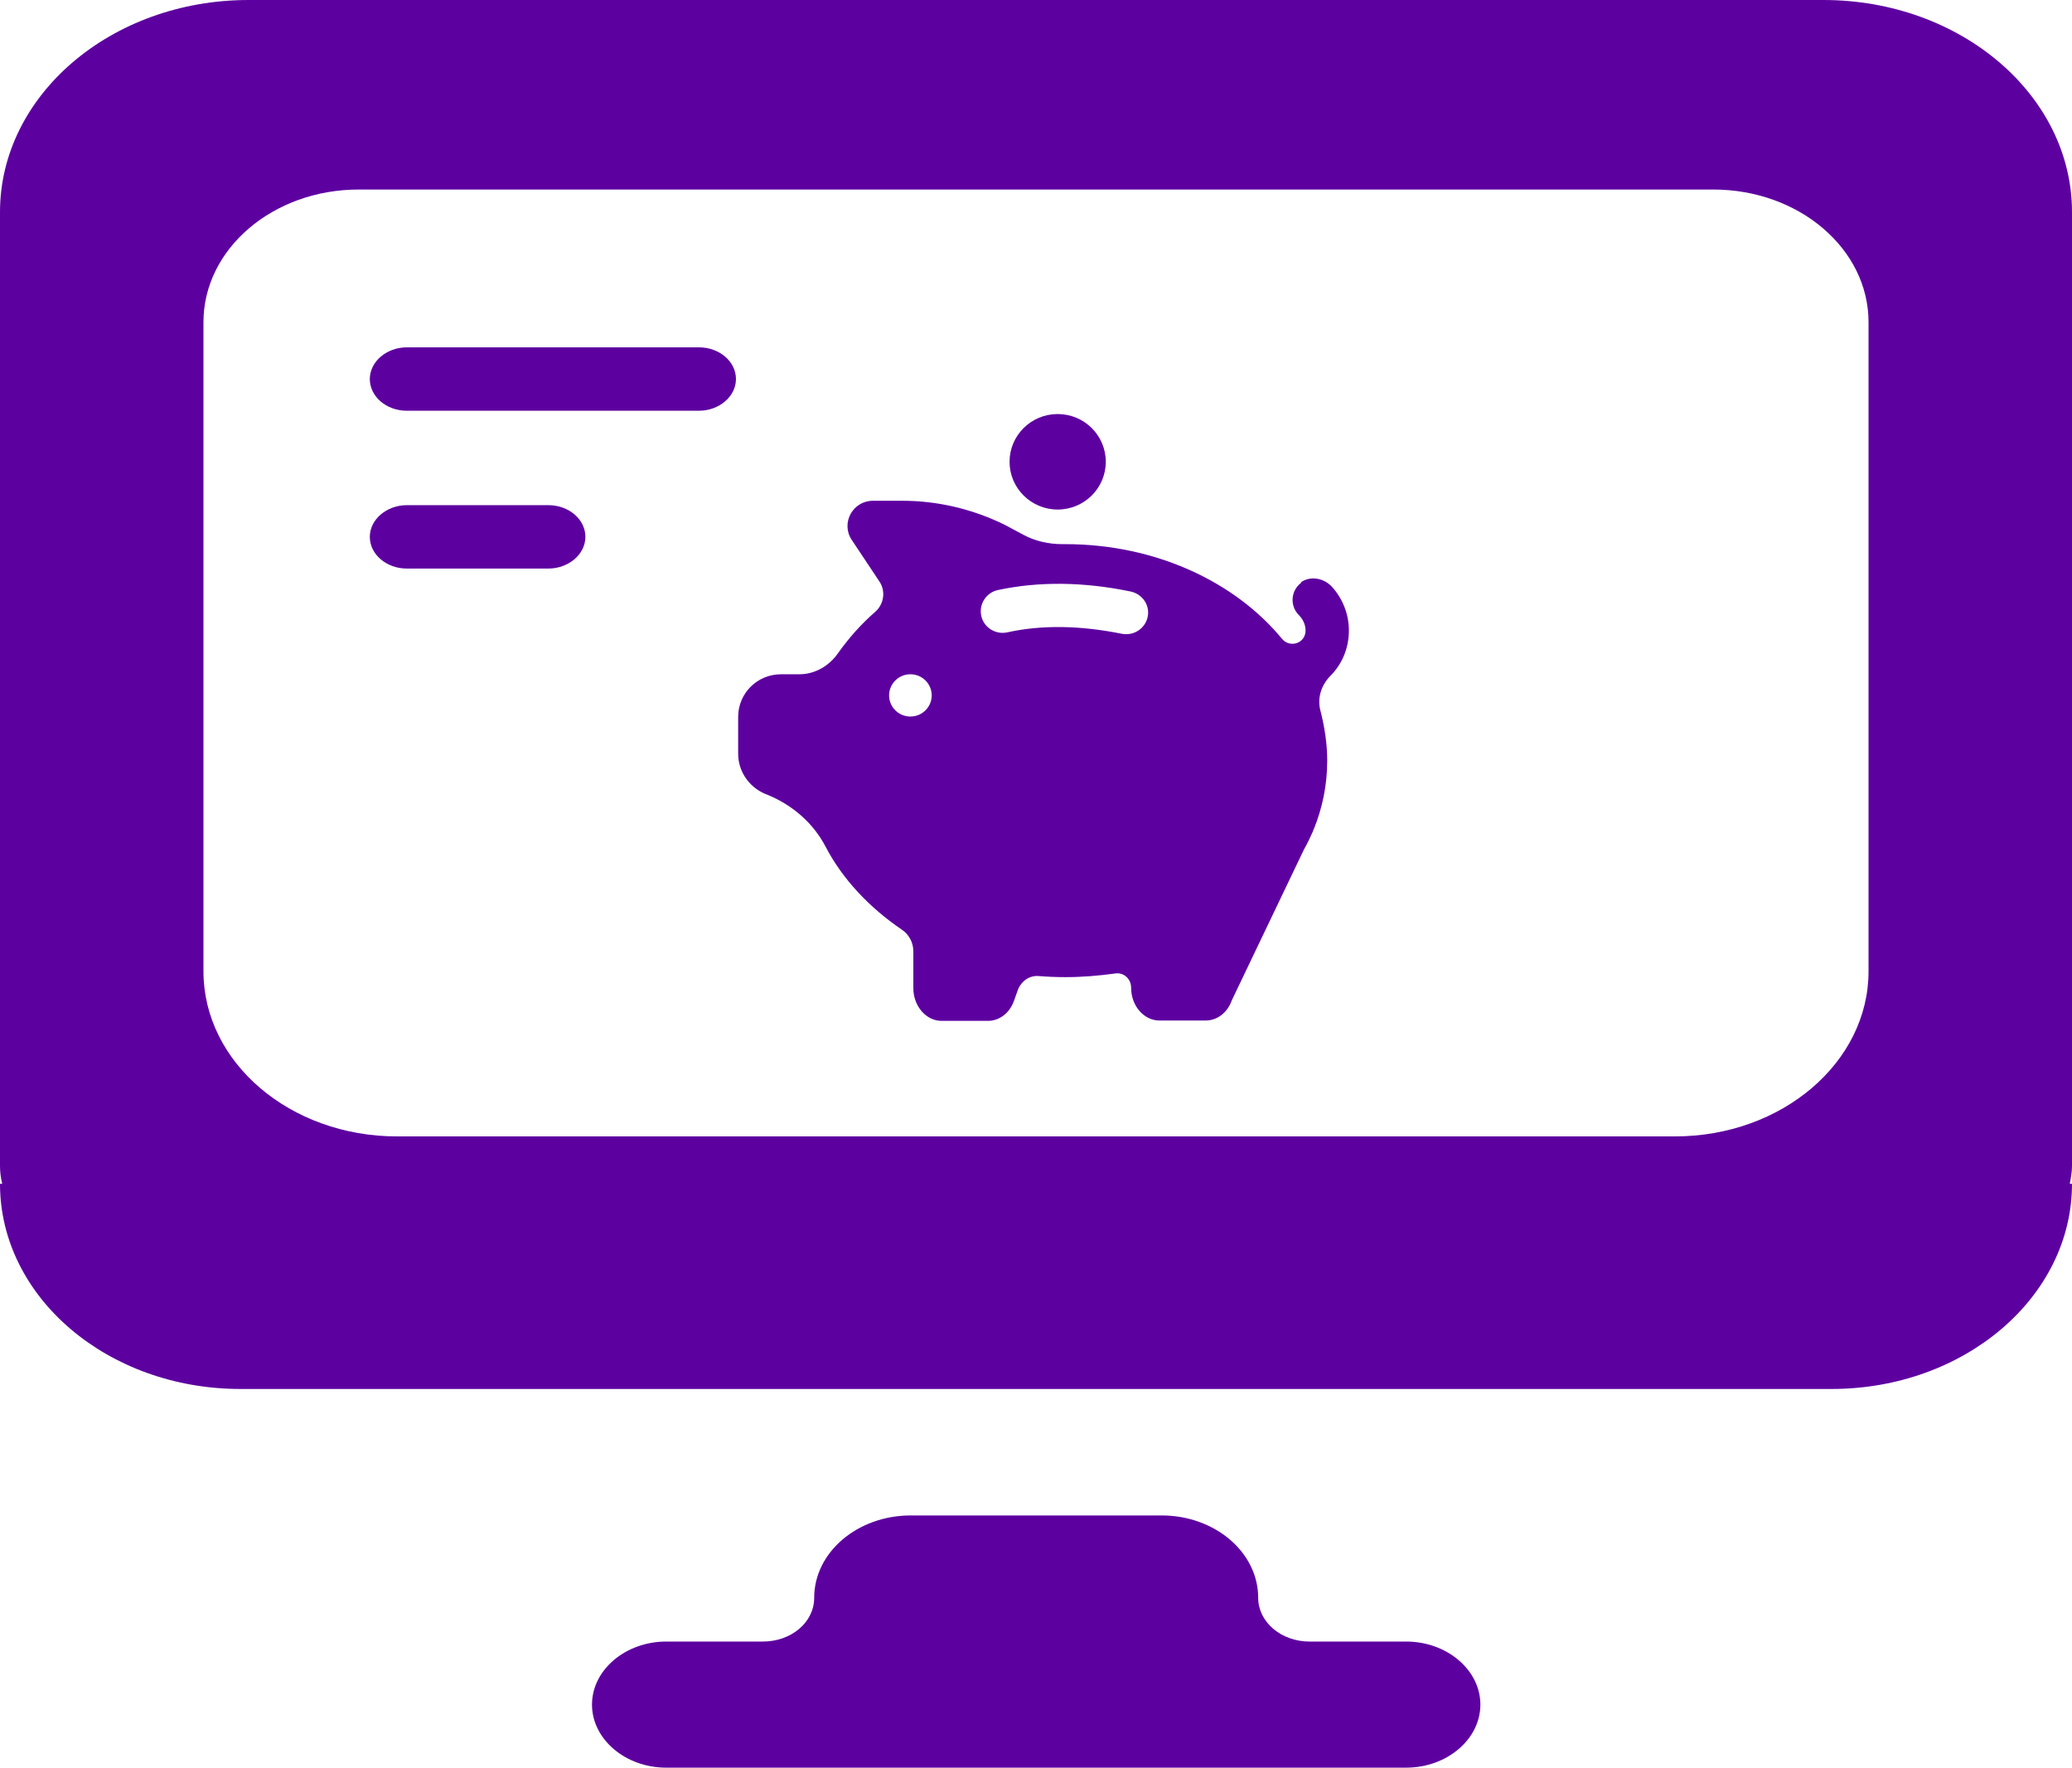
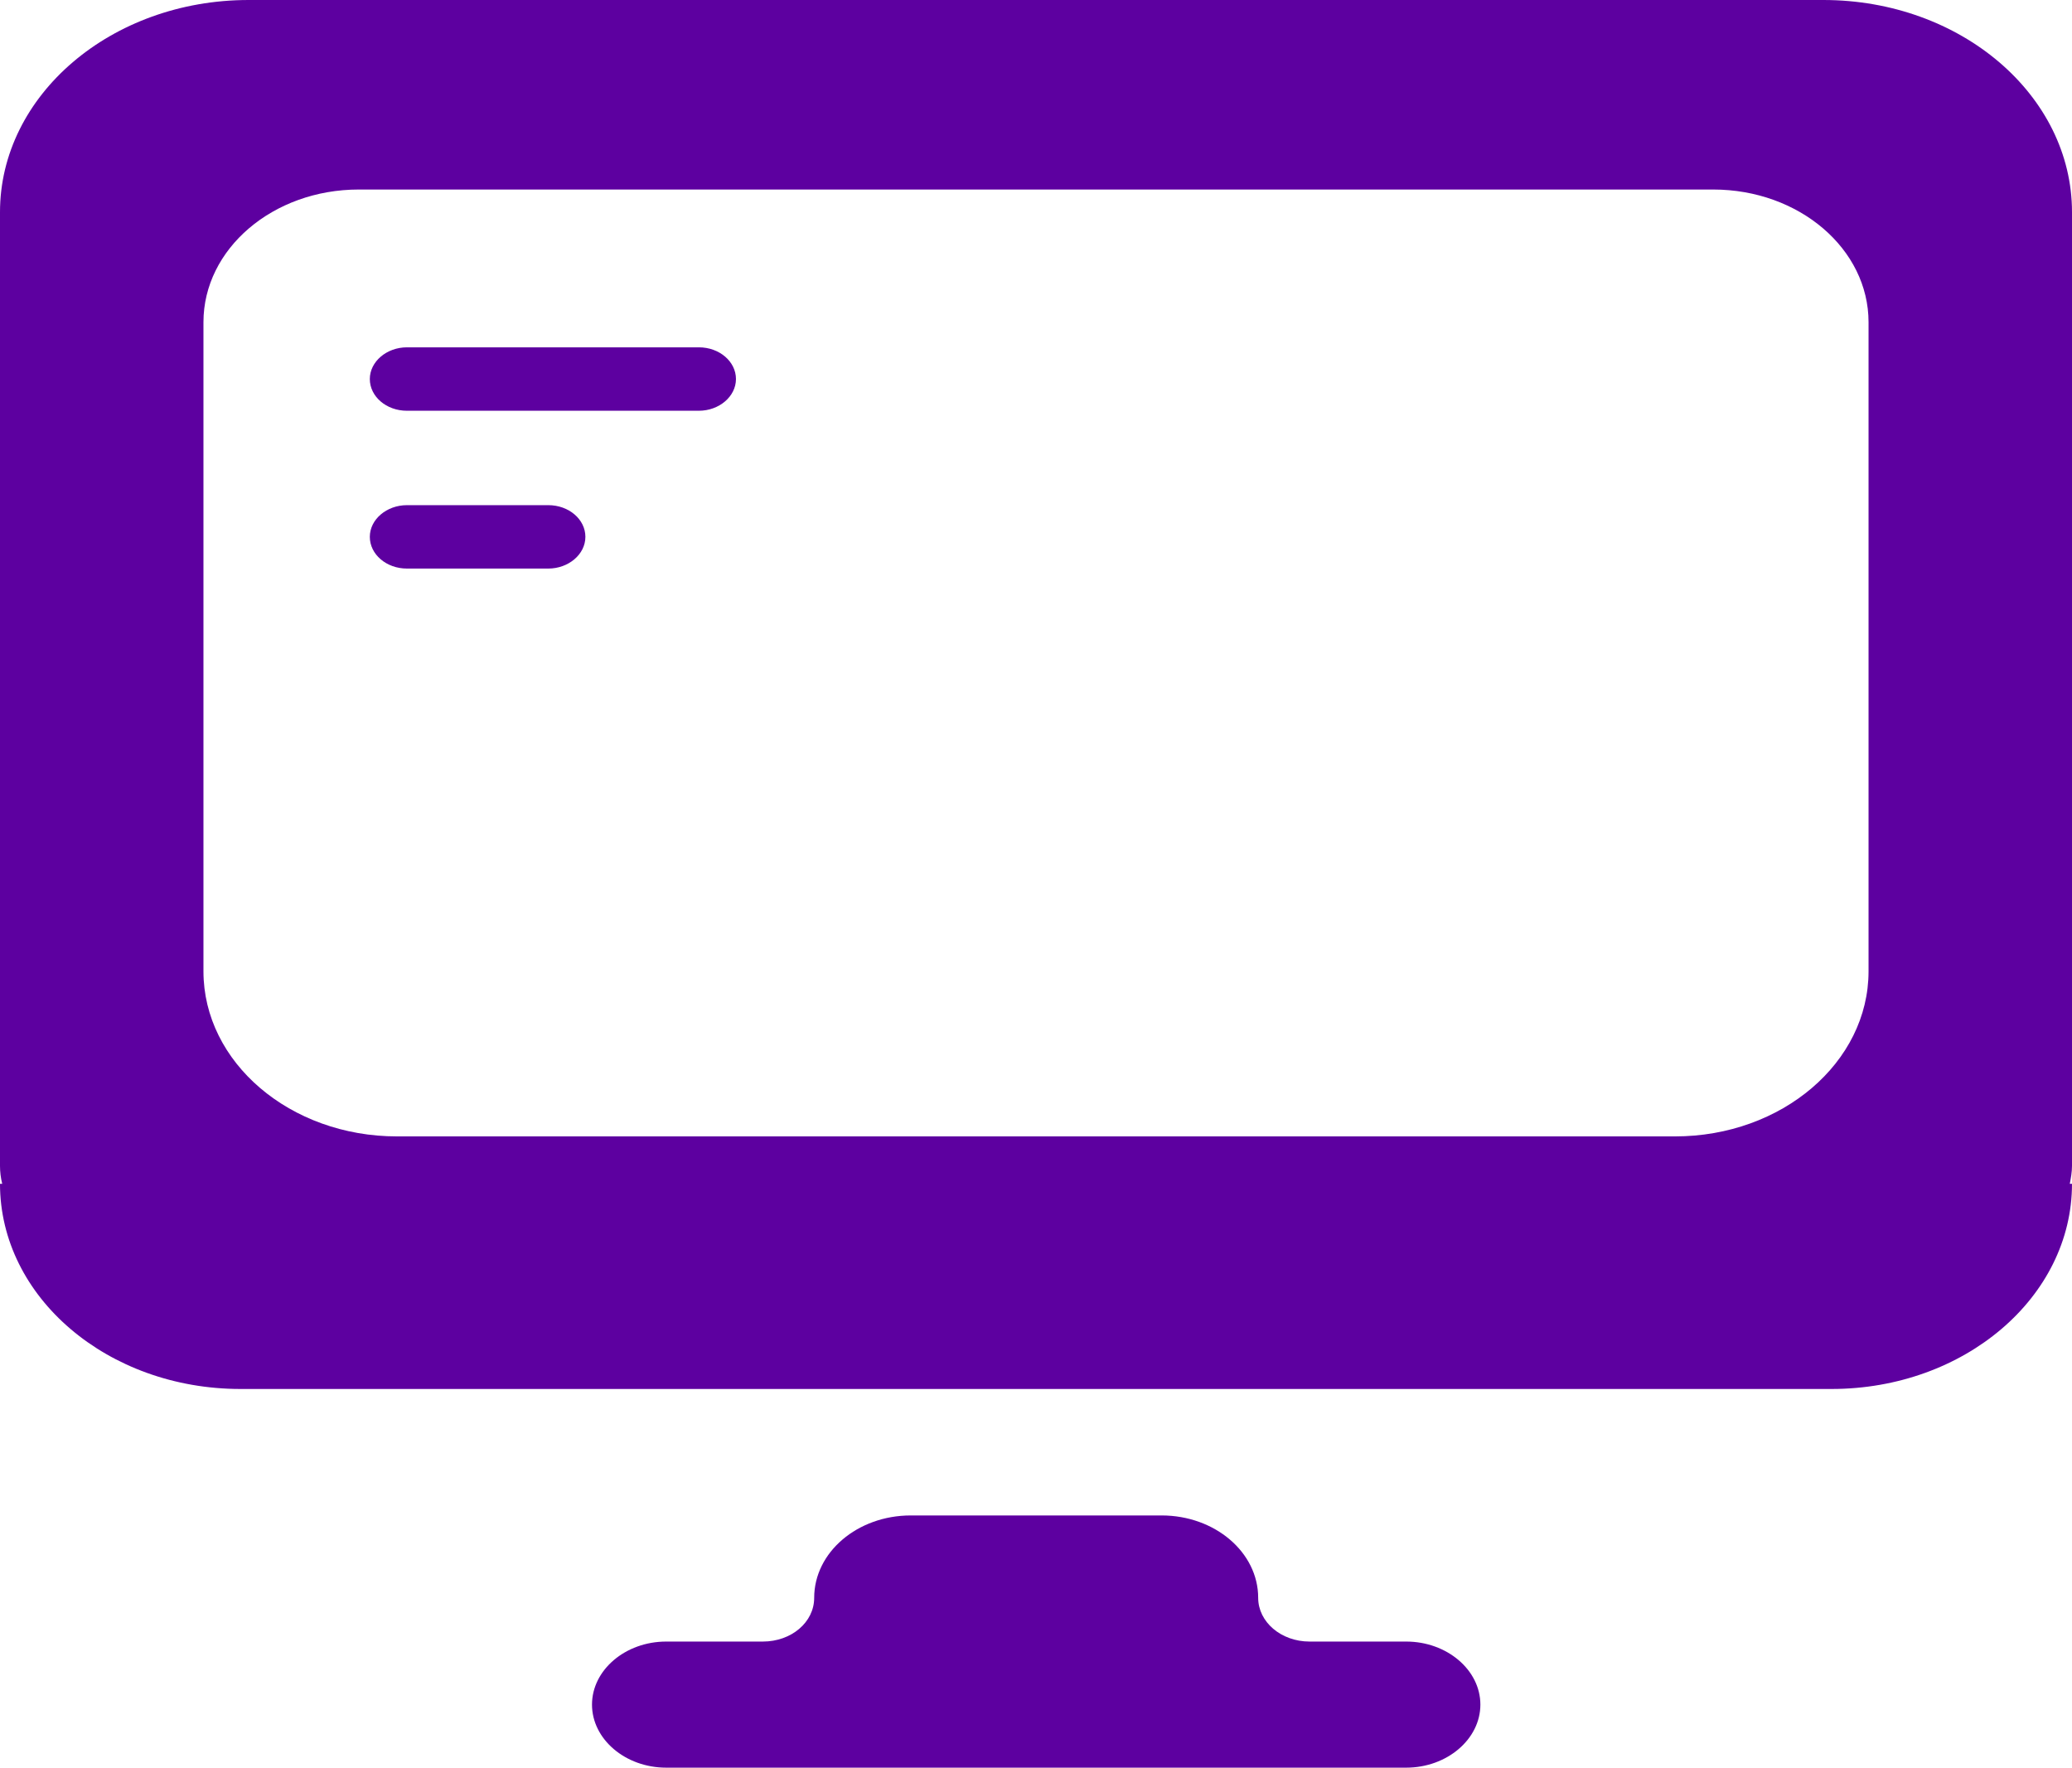
<svg xmlns="http://www.w3.org/2000/svg" width="109" height="93" viewBox="0 0 109 93" fill="none">
  <g clip-path="url(#clip0_124_203)">
-     <path d="M68.449 30.655C67.888 31.077 67.85 31.882 68.333 32.361C68.545 32.572 68.68 32.86 68.68 33.166C68.68 33.837 67.869 34.106 67.444 33.607C64.971 30.598 60.779 28.623 56.046 28.623H55.891C55.176 28.623 54.481 28.47 53.862 28.144L52.858 27.607C51.177 26.782 49.342 26.341 47.468 26.341H45.922C44.86 26.341 44.222 27.511 44.802 28.393L46.27 30.598C46.598 31.096 46.502 31.767 46.057 32.17C45.304 32.821 44.647 33.569 44.087 34.355C43.623 35.026 42.87 35.467 42.058 35.467H41.092C39.837 35.467 38.832 36.464 38.832 37.71V39.646C38.832 40.567 39.392 41.391 40.242 41.755L40.435 41.832C41.711 42.369 42.792 43.308 43.43 44.535C44.319 46.241 45.729 47.737 47.449 48.906C47.816 49.155 48.047 49.577 48.047 50.037V51.974C48.047 52.932 48.724 53.699 49.535 53.699H51.969C52.568 53.699 53.109 53.296 53.341 52.645L53.553 52.05C53.727 51.609 54.152 51.303 54.635 51.341C55.099 51.379 55.582 51.398 56.065 51.398C56.954 51.398 57.823 51.322 58.654 51.207C59.117 51.13 59.504 51.494 59.504 51.954C59.504 52.913 60.18 53.68 60.991 53.68H63.426C64.025 53.68 64.566 53.277 64.797 52.625L68.584 44.708C68.777 44.362 68.932 44.037 69.086 43.691V43.634H69.106C69.569 42.503 69.82 41.276 69.82 40.011C69.82 39.129 69.685 38.266 69.473 37.422C69.279 36.752 69.492 36.061 69.975 35.563C70.593 34.949 70.96 34.106 70.96 33.166C70.96 32.304 70.632 31.479 70.052 30.847C69.627 30.406 68.932 30.272 68.429 30.636L68.449 30.655ZM47.893 37.691C47.275 37.691 46.772 37.193 46.772 36.579C46.772 35.965 47.275 35.467 47.893 35.467C48.511 35.467 49.013 35.965 49.013 36.579C49.013 37.193 48.511 37.691 47.893 37.691ZM60.373 32.457C60.257 32.994 59.774 33.358 59.253 33.358C59.175 33.358 59.098 33.358 59.021 33.339C56.838 32.898 54.809 32.86 52.993 33.262C52.375 33.397 51.757 33.013 51.621 32.4C51.486 31.786 51.873 31.173 52.491 31.038C54.635 30.578 56.992 30.598 59.484 31.115C60.103 31.249 60.508 31.844 60.373 32.457Z" fill="#5D00A0" />
-     <path d="M55.64 26.802C57.038 26.802 58.171 25.677 58.171 24.29C58.171 22.903 57.038 21.779 55.64 21.779C54.242 21.779 53.109 22.903 53.109 24.29C53.109 25.677 54.242 26.802 55.64 26.802Z" fill="#5D00A0" />
    <path d="M95.921 0H13.079C5.854 0 0 5.004 0 11.158V61.329C0 61.636 0.039 61.962 0.116 62.269H0C0 68.231 5.661 73.062 12.654 73.062H96.346C103.339 73.062 109 68.231 109 62.269H108.884C108.942 61.962 109 61.655 109 61.329V11.158C109 5.004 103.146 0 95.921 0ZM98.297 51.092C98.297 55.885 93.738 59.776 88.116 59.776H20.884C15.262 59.776 10.703 55.885 10.703 51.092V16.948C10.703 13.094 14.354 9.969 18.875 9.969H90.125C94.646 9.969 98.297 13.094 98.297 16.948V51.111V51.092Z" fill="#5D00A0" />
    <path d="M73.974 86.348H68.893C67.386 86.348 66.188 85.312 66.188 84.047C66.188 81.651 63.909 79.714 61.107 79.714H47.912C45.111 79.714 42.831 81.651 42.831 84.047C42.831 85.332 41.633 86.348 40.127 86.348H35.046C32.901 86.348 31.143 87.843 31.143 89.664C31.143 91.486 32.901 92.981 35.046 92.981H73.974C76.119 92.981 77.877 91.486 77.877 89.664C77.877 87.843 76.119 86.348 73.974 86.348Z" fill="#5D00A0" />
    <path d="M36.765 18.27H21.406C20.343 18.27 19.455 19.018 19.455 19.938C19.455 20.858 20.324 21.606 21.406 21.606H36.765C37.827 21.606 38.716 20.858 38.716 19.938C38.716 19.018 37.847 18.27 36.765 18.27Z" fill="#5D00A0" />
    <path d="M28.844 26.572H21.406C20.343 26.572 19.455 27.319 19.455 28.239C19.455 29.16 20.324 29.907 21.406 29.907H28.844C29.906 29.907 30.795 29.16 30.795 28.239C30.795 27.319 29.926 26.572 28.844 26.572Z" fill="#5D00A0" />
  </g>
  <defs>
    <clipPath id="clip0_124_203">
      <rect width="109" height="93" fill="white" />
    </clipPath>
  </defs>
</svg>